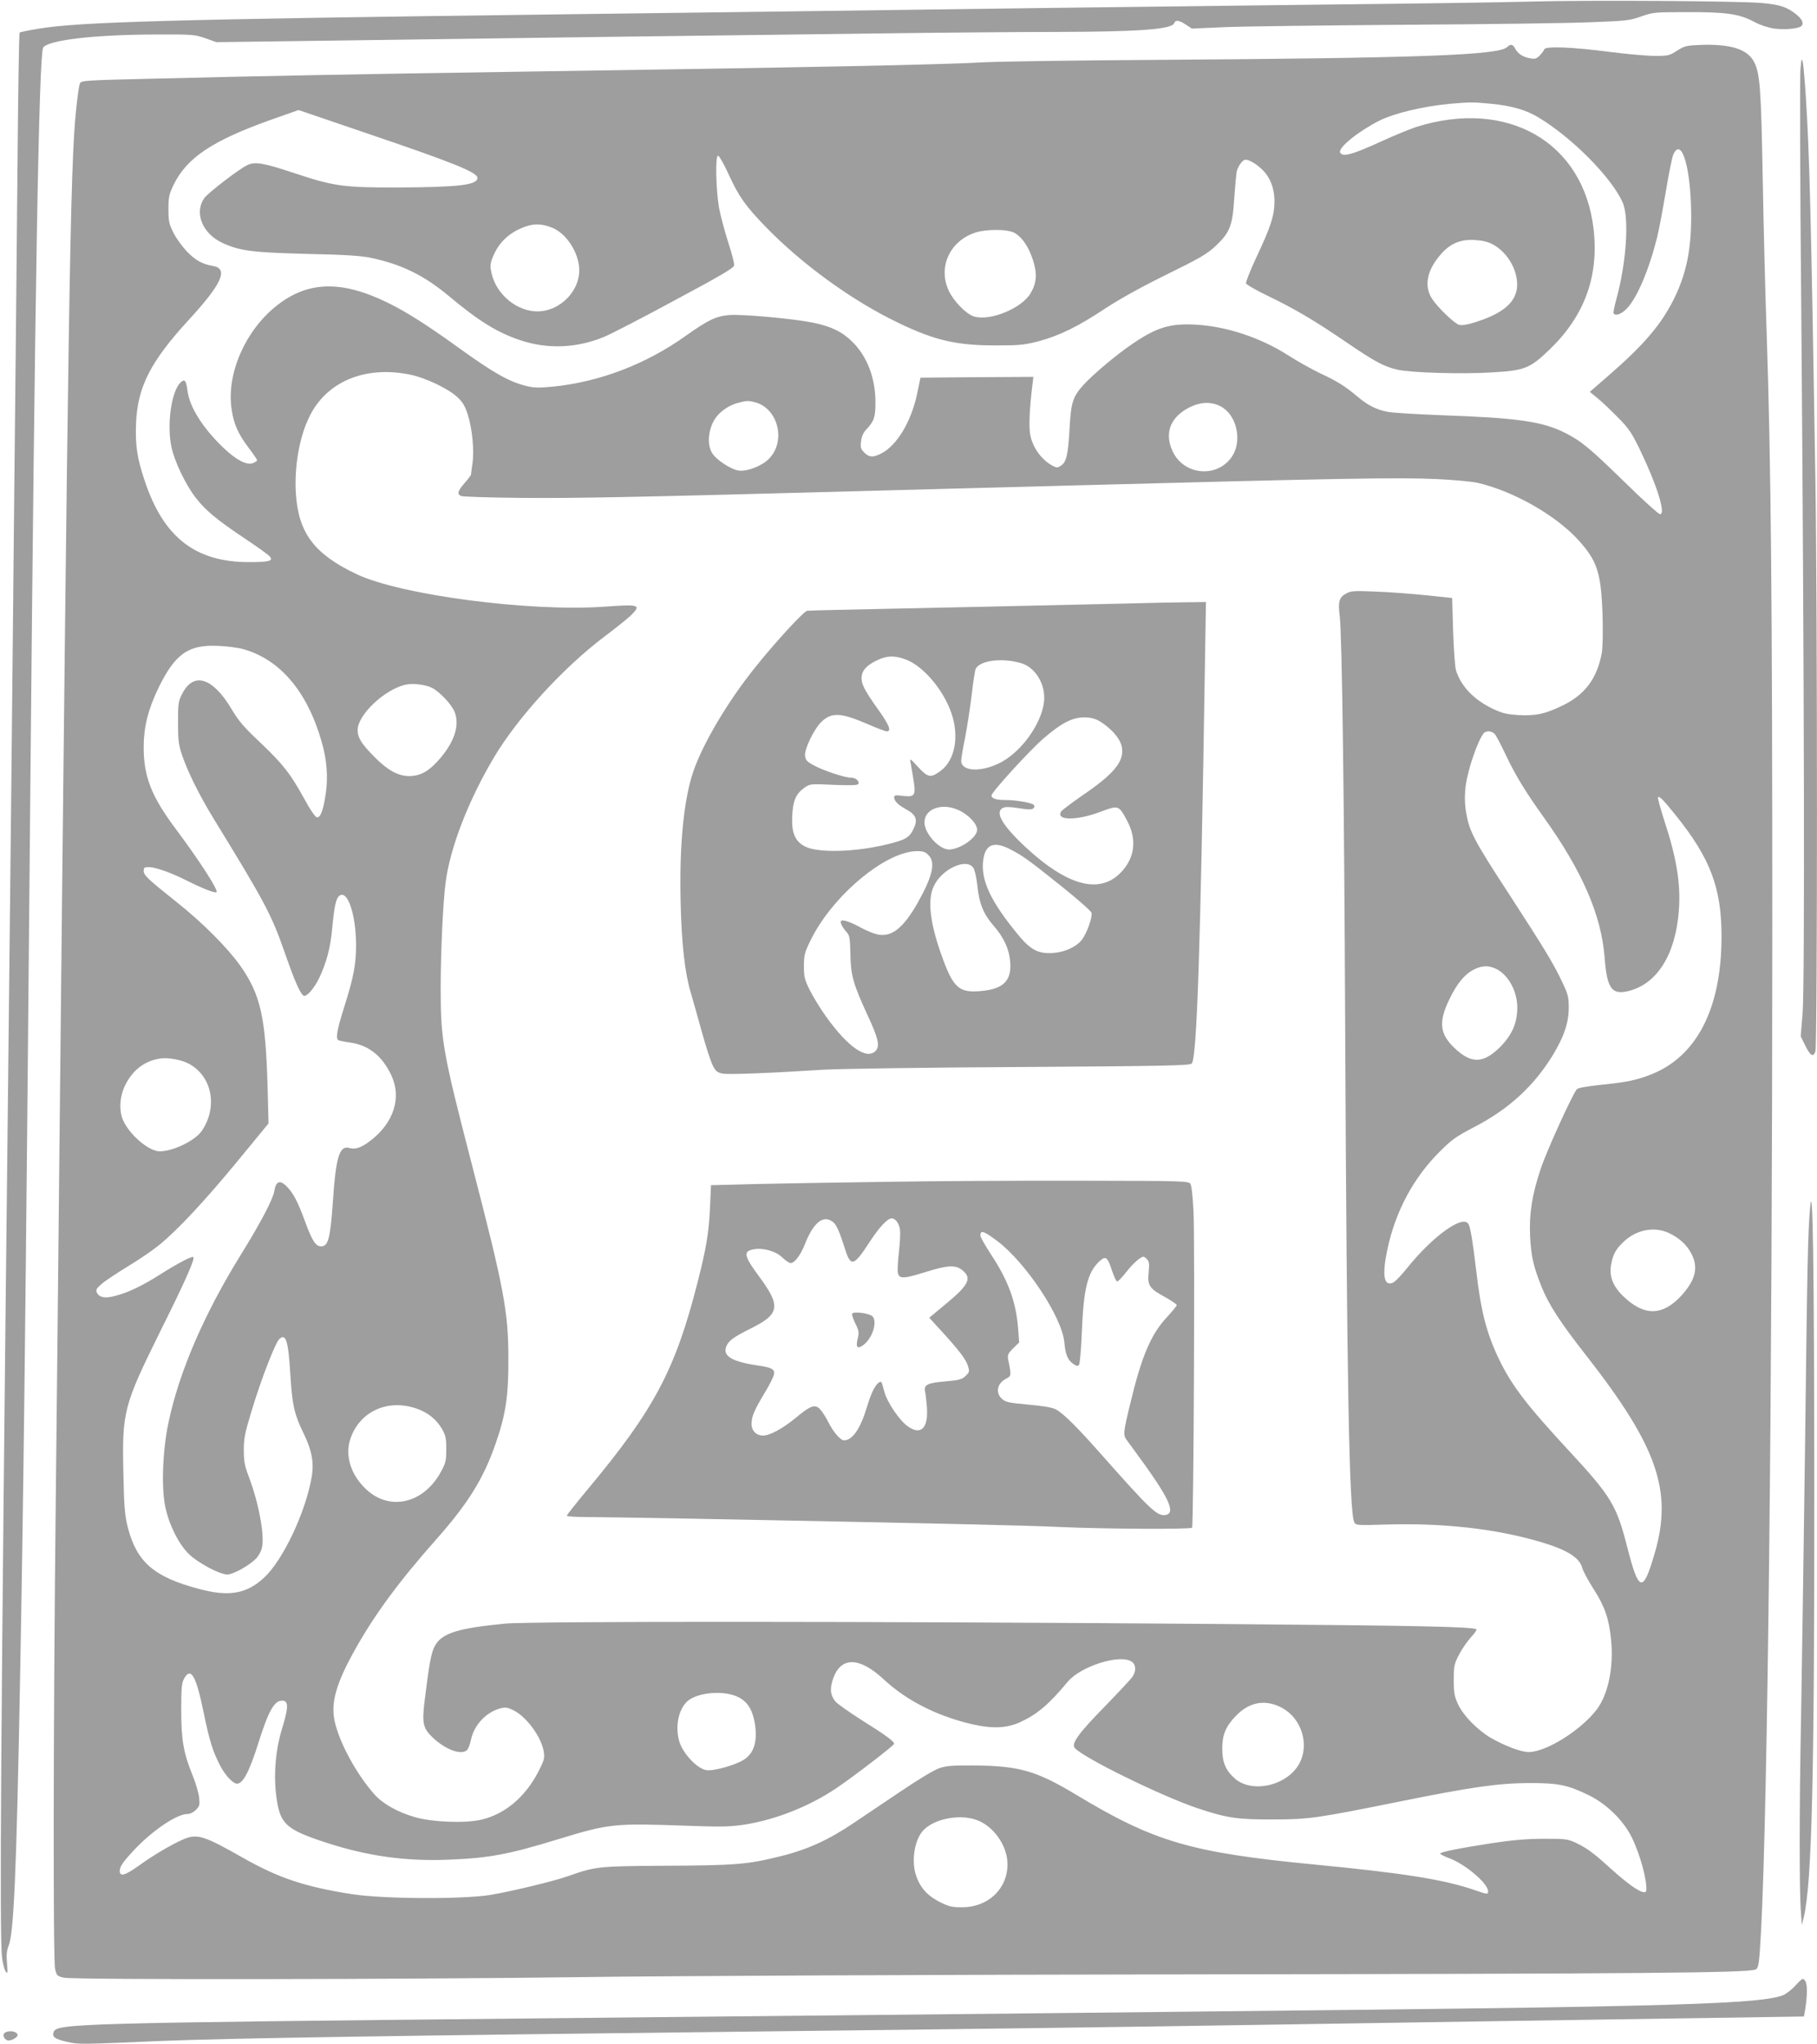
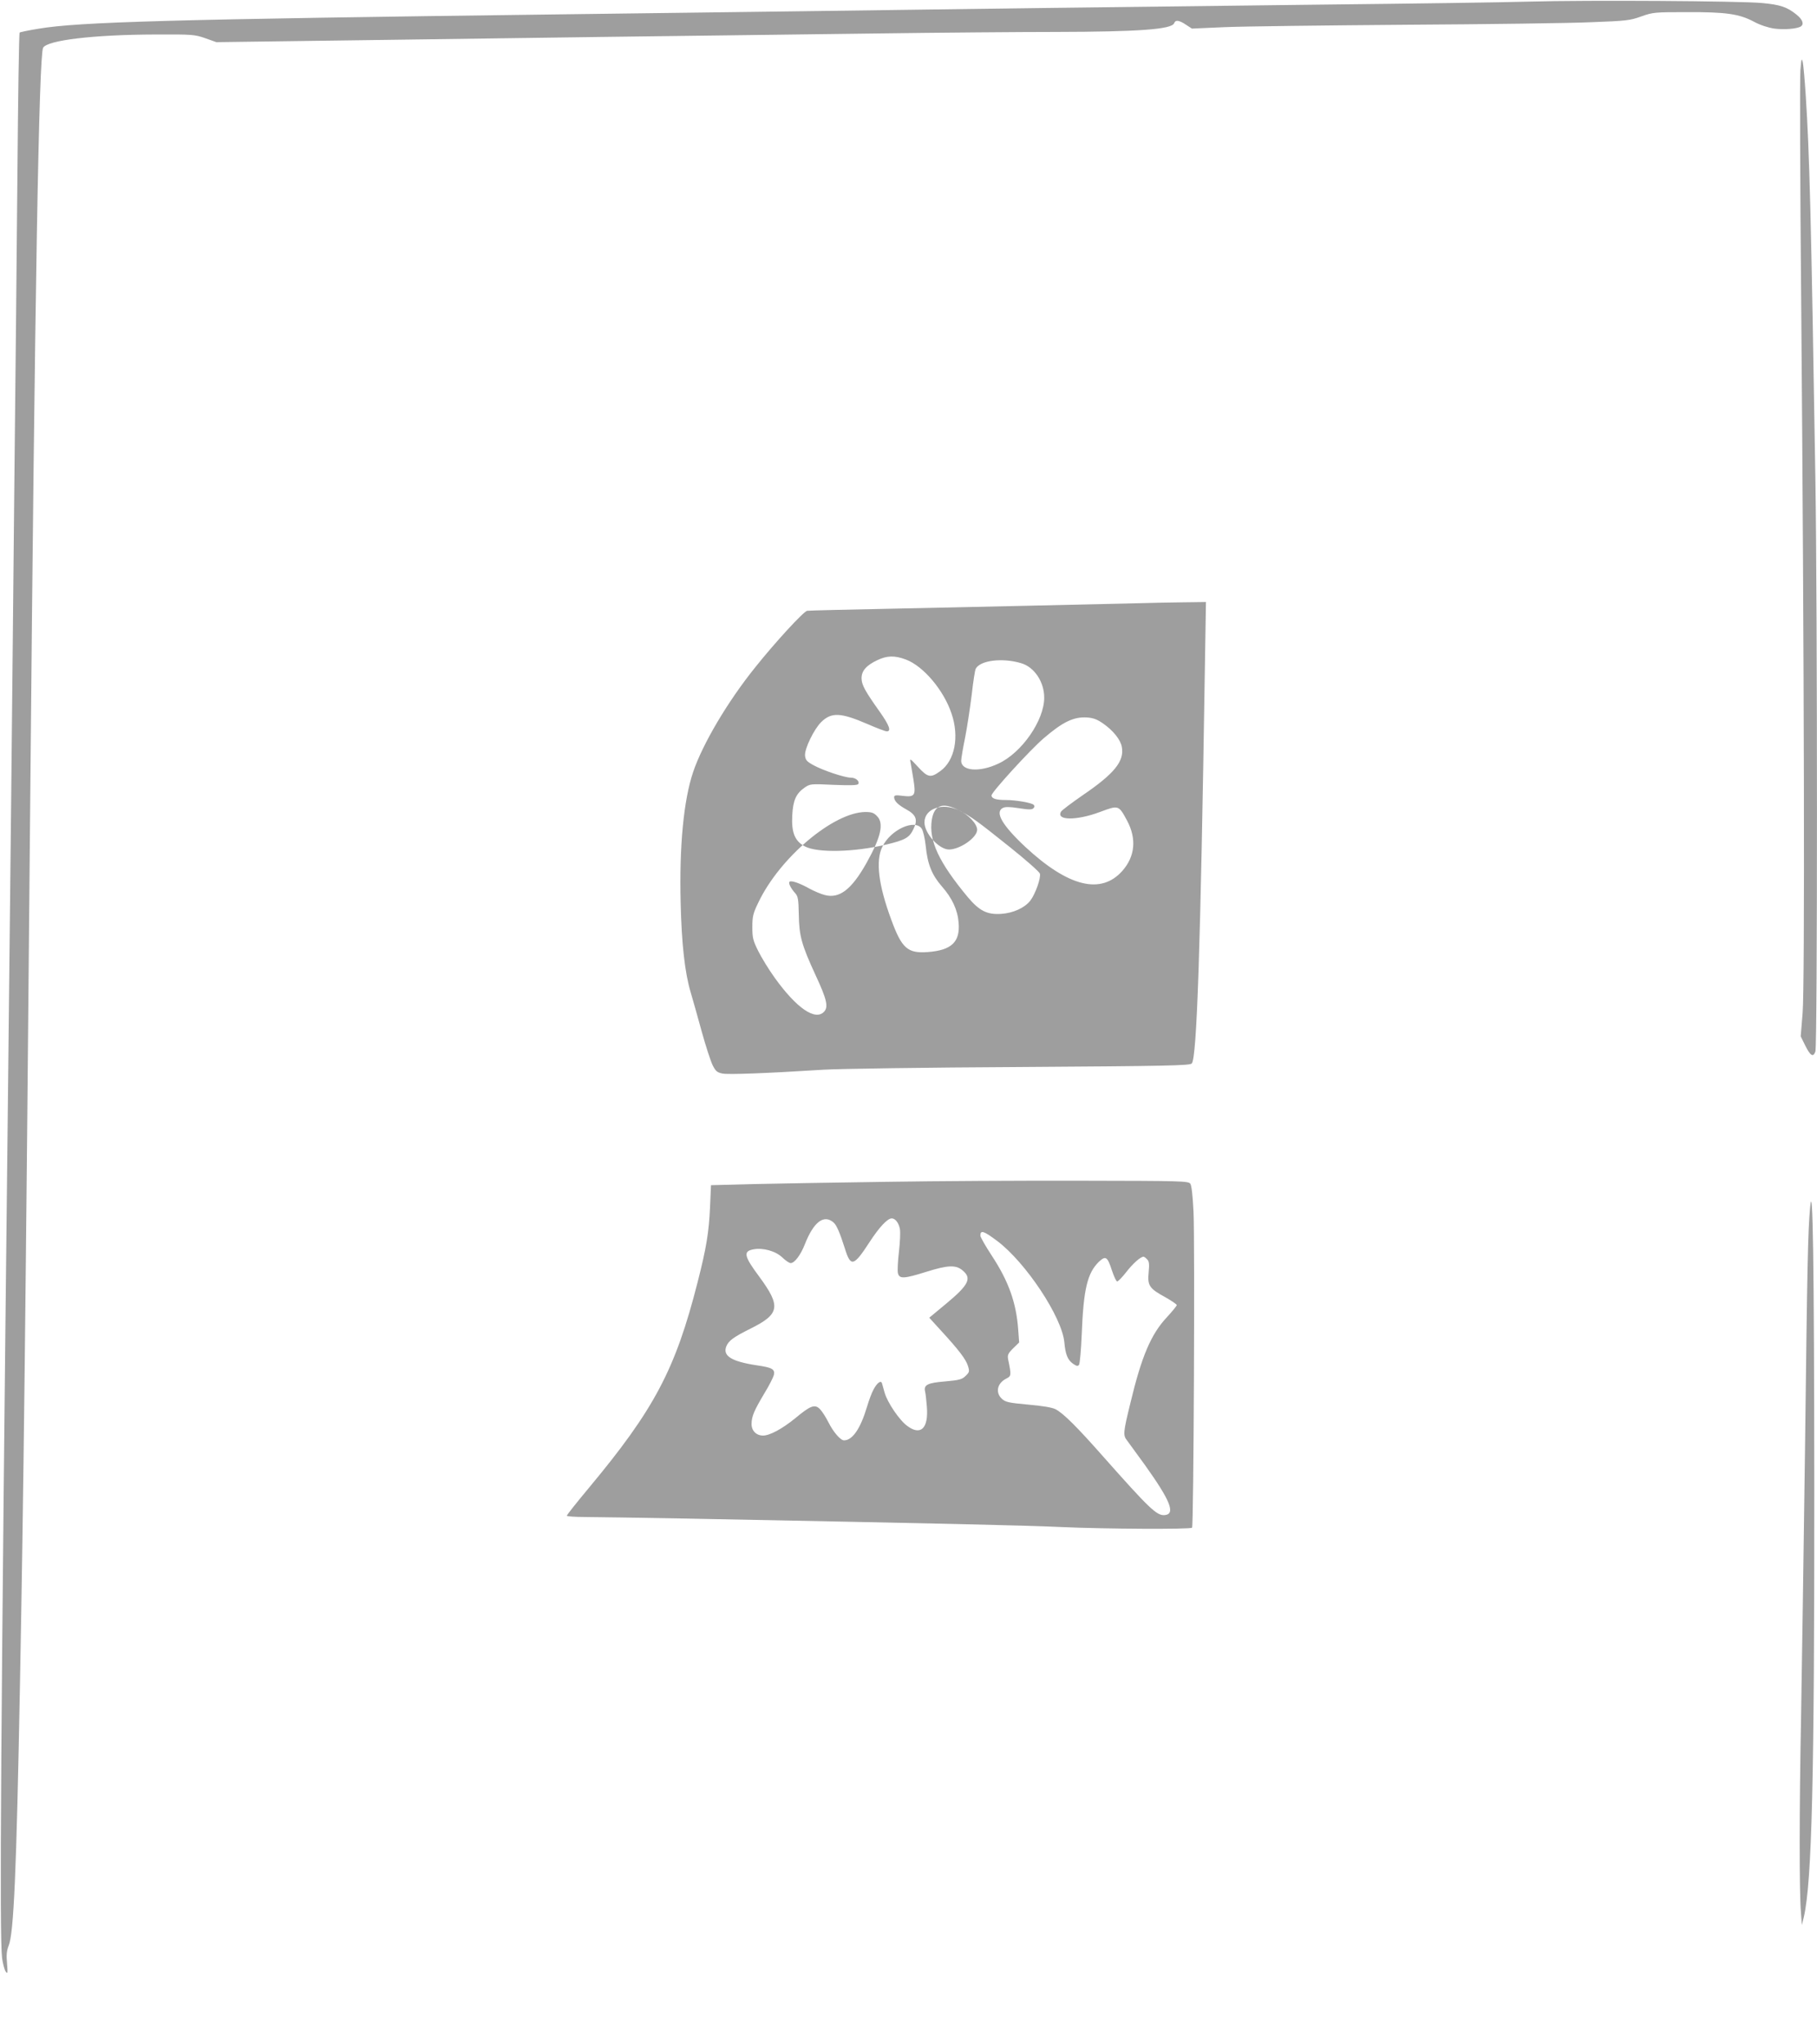
<svg xmlns="http://www.w3.org/2000/svg" version="1.0" width="1138pt" height="1280pt" viewBox="0 0 1138 1280" preserveAspectRatio="xMidYMid meet">
  <g transform="translate(0,1280) scale(0.1,-0.1)" fill="#9e9e9e" stroke="none">
    <path d="M9580 12790 c-162 -5 -754 -13 -1315 -19 -561 -7 -1339 -16 -1730 -21 -949 -13 -2067 -28 -3035 -40 -2428 -31 -3006 -47 -3260 -90 -61 -10 -114 -21 -117 -24 -4 -3 -10 -405 -14 -893 -4 -489 -13 -1349 -19 -1913 -5 -564 -15 -1459 -20 -1990 -6 -531 -15 -1363 -20 -1850 -45 -4002 -54 -5275 -37 -5412 5 -36 15 -74 23 -85 12 -16 13 -10 8 52 -5 53 -2 79 10 110 32 77 49 454 71 1635 23 1236 34 2152 65 5610 28 3111 54 4591 80 4641 26 47 315 82 705 83 229 1 243 0 310 -23 l70 -25 895 12 c979 14 1985 27 3205 42 435 6 954 10 1155 10 523 1 729 16 744 55 8 22 31 19 74 -10 l37 -24 205 9 c113 5 624 11 1135 15 512 3 1036 10 1164 16 216 8 241 11 310 36 73 26 84 27 286 27 246 1 328 -11 420 -60 39 -21 88 -37 127 -43 61 -8 141 -2 166 13 23 14 12 44 -27 75 -58 47 -103 62 -215 72 -137 13 -1093 19 -1456 9z" />
-     <path d="M9439 12505 c-51 -51 -559 -69 -2209 -80 -487 -3 -966 -10 -1065 -15 -296 -16 -1099 -32 -2975 -60 -882 -13 -1612 -27 -2204 -42 -469 -11 -478 -12 -486 -32 -5 -12 -16 -88 -24 -171 -36 -344 -49 -1199 -106 -6715 -5 -536 -15 -1438 -21 -2005 -15 -1333 -17 -2855 -4 -2915 10 -42 13 -45 55 -55 63 -14 2179 -11 3270 4 489 7 2177 15 3880 17 2750 4 3390 9 3444 30 21 8 24 33 36 249 41 787 70 3357 70 6290 0 2027 -8 2890 -35 3700 -9 253 -20 694 -25 980 -10 555 -17 654 -53 725 -40 81 -144 115 -332 109 -93 -4 -104 -6 -151 -36 -47 -31 -57 -33 -138 -33 -48 0 -176 11 -284 25 -238 31 -403 37 -410 16 -3 -8 -16 -26 -29 -39 -20 -20 -30 -23 -60 -17 -45 8 -76 28 -93 60 -15 29 -29 31 -51 10z m-98 -355 c128 -13 216 -38 294 -85 211 -127 456 -374 527 -531 43 -94 25 -374 -37 -601 -13 -48 -22 -90 -19 -95 12 -19 50 -5 84 31 64 67 138 242 189 446 11 44 35 172 54 285 19 113 40 219 48 235 52 108 109 -88 111 -379 1 -223 -31 -375 -112 -536 -81 -159 -187 -282 -409 -475 l-114 -99 49 -40 c27 -22 84 -76 127 -120 68 -68 86 -96 137 -200 107 -222 165 -406 127 -406 -9 0 -110 91 -224 203 -220 215 -270 255 -372 307 -143 71 -294 93 -776 110 -154 6 -305 15 -334 21 -69 13 -123 40 -186 93 -78 66 -132 100 -236 148 -52 25 -142 75 -198 111 -176 113 -388 183 -582 194 -162 9 -245 -17 -399 -122 -95 -64 -247 -192 -303 -254 -68 -75 -79 -110 -88 -271 -9 -166 -20 -214 -54 -236 -21 -14 -27 -14 -52 -1 -70 37 -127 116 -141 197 -9 51 -4 163 14 308 l6 52 -353 -2 -354 -3 -22 -105 c-37 -173 -127 -321 -224 -370 -51 -26 -75 -25 -106 6 -22 22 -25 32 -20 71 3 31 14 54 35 76 47 51 55 75 55 167 0 153 -52 288 -144 379 -66 65 -133 97 -250 121 -125 25 -448 54 -524 47 -83 -8 -130 -31 -270 -130 -249 -178 -541 -289 -831 -318 -94 -9 -121 -8 -172 5 -106 27 -203 82 -422 240 -201 145 -328 225 -445 282 -290 141 -501 134 -697 -24 -193 -155 -309 -422 -278 -641 13 -94 41 -158 107 -245 29 -38 53 -73 53 -78 0 -5 -12 -13 -26 -18 -39 -15 -104 19 -186 97 -131 126 -212 257 -224 358 -8 64 -18 75 -45 48 -56 -56 -85 -263 -55 -403 19 -90 88 -234 151 -316 62 -80 133 -139 305 -254 80 -53 152 -105 159 -114 24 -29 -2 -36 -130 -36 -336 0 -535 155 -653 510 -48 143 -59 221 -54 358 9 229 91 389 333 652 206 224 248 319 147 335 -66 11 -112 37 -167 96 -29 32 -66 84 -81 116 -25 50 -29 70 -29 143 0 75 4 93 31 150 82 171 243 279 611 410 l173 61 402 -137 c572 -194 718 -253 718 -288 0 -44 -112 -58 -490 -60 -350 -1 -407 7 -660 91 -193 64 -243 72 -291 49 -53 -25 -245 -173 -269 -206 -66 -93 -12 -225 117 -283 110 -49 184 -58 528 -67 241 -5 340 -12 400 -25 193 -41 334 -111 490 -242 183 -153 300 -226 445 -274 172 -57 354 -49 525 22 39 16 237 118 440 228 288 154 371 203 373 219 2 12 -15 77 -37 144 -22 68 -47 164 -57 213 -20 111 -25 330 -7 330 7 0 38 -53 67 -118 64 -139 105 -197 235 -331 228 -234 540 -460 826 -597 230 -111 365 -142 610 -142 152 0 181 3 270 26 130 35 247 92 420 207 90 59 227 135 382 211 209 103 251 127 307 179 88 83 106 127 116 296 5 72 12 147 15 167 7 34 37 77 55 77 22 0 62 -22 98 -55 56 -50 85 -123 84 -210 -1 -88 -24 -157 -114 -348 -38 -82 -67 -155 -64 -162 3 -8 66 -44 141 -80 162 -78 288 -152 490 -290 176 -120 232 -150 317 -170 87 -19 400 -29 594 -17 204 12 236 25 359 143 219 211 309 457 276 753 -62 546 -539 821 -1111 641 -44 -15 -142 -55 -218 -90 -183 -84 -246 -101 -259 -69 -11 30 112 130 243 197 95 48 276 91 444 107 126 11 148 11 261 0z m-5881 -777 c80 -32 153 -136 166 -236 20 -144 -110 -287 -261 -287 -128 0 -256 106 -286 237 -10 44 -10 58 5 97 37 97 105 161 209 198 56 19 105 17 167 -9z m2897 -33 c47 -28 87 -89 113 -170 27 -84 23 -141 -15 -206 -56 -96 -258 -178 -357 -145 -49 16 -126 96 -156 161 -68 145 5 308 162 362 74 25 210 24 253 -2z m2988 -68 c92 -47 159 -157 157 -258 -2 -105 -88 -179 -273 -235 -42 -13 -77 -18 -91 -13 -31 10 -135 110 -169 163 -53 82 -31 183 59 283 57 64 121 90 207 85 45 -2 84 -11 110 -25z m-6777 -818 c97 -19 244 -90 299 -143 32 -31 47 -57 63 -108 28 -88 41 -226 29 -306 -5 -34 -9 -65 -9 -69 0 -4 -18 -28 -40 -53 -44 -51 -49 -69 -22 -81 9 -5 181 -10 382 -12 325 -3 723 5 1950 38 195 5 531 14 745 20 215 5 557 15 760 20 1652 44 2033 51 2270 40 112 -5 229 -16 265 -25 219 -52 475 -197 617 -348 127 -137 151 -210 160 -482 3 -108 1 -202 -5 -235 -30 -160 -105 -260 -245 -328 -108 -53 -169 -66 -278 -60 -74 5 -100 11 -161 40 -117 56 -198 141 -229 240 -6 18 -14 128 -18 243 l-6 210 -160 17 c-88 9 -230 20 -315 23 -139 6 -159 5 -189 -12 -44 -23 -52 -52 -40 -142 14 -118 28 -1137 34 -2586 10 -2185 25 -3029 57 -3088 10 -19 18 -20 202 -14 354 10 680 -26 957 -107 172 -50 251 -99 269 -165 5 -20 37 -79 70 -131 70 -108 97 -186 110 -315 18 -173 -17 -344 -89 -440 -98 -129 -315 -266 -426 -267 -46 -1 -152 39 -240 90 -82 49 -170 138 -203 209 -23 50 -27 70 -27 153 0 88 3 100 33 158 18 35 52 84 74 108 23 24 38 47 35 50 -17 17 -358 24 -1617 34 -2145 17 -4306 18 -4470 2 -288 -28 -390 -59 -434 -135 -25 -42 -38 -113 -67 -352 -17 -137 -9 -169 52 -227 80 -75 175 -110 213 -79 8 7 20 37 26 67 19 91 94 171 182 195 34 9 46 7 83 -11 83 -40 179 -172 191 -263 6 -39 1 -54 -36 -125 -82 -158 -211 -265 -358 -298 -101 -23 -305 -15 -412 16 -109 31 -203 84 -256 144 -113 128 -221 327 -249 462 -23 112 11 233 126 439 123 221 276 429 507 690 201 226 300 384 376 604 63 181 81 297 80 531 0 297 -27 439 -228 1215 -183 707 -196 780 -196 1108 0 228 15 542 31 662 29 220 144 515 304 784 150 251 433 560 690 754 77 58 156 121 174 141 56 58 42 62 -170 47 -467 -34 -1277 72 -1555 203 -266 126 -365 258 -381 506 -10 167 21 349 83 477 106 222 348 325 632 267z m2164 -174 c143 -40 192 -246 83 -354 -43 -44 -136 -80 -188 -73 -49 7 -142 68 -167 110 -34 55 -24 154 22 220 29 41 84 79 136 93 59 16 69 16 114 4z m2927 -33 c92 -61 120 -216 55 -309 -93 -134 -300 -114 -370 36 -57 123 -7 230 133 287 63 25 130 20 182 -14z m-6139 -1511 c232 -64 403 -263 494 -579 33 -114 42 -222 26 -328 -15 -103 -33 -152 -56 -147 -10 2 -44 51 -78 115 -87 158 -133 217 -275 352 -103 97 -136 135 -181 211 -118 198 -238 235 -309 95 -24 -46 -26 -60 -26 -180 0 -111 4 -140 24 -200 37 -110 111 -258 201 -405 319 -520 360 -596 445 -840 58 -167 95 -253 116 -265 17 -11 64 41 97 108 47 98 72 193 83 317 12 130 23 183 43 199 52 43 105 -112 106 -307 0 -122 -15 -201 -75 -391 -44 -140 -54 -194 -36 -205 5 -3 39 -10 75 -15 115 -16 200 -84 257 -205 66 -140 15 -299 -133 -411 -55 -42 -92 -55 -130 -44 -62 17 -84 -55 -103 -334 -16 -232 -29 -282 -74 -282 -34 0 -56 34 -102 160 -46 125 -74 177 -118 220 -40 37 -63 26 -73 -34 -9 -53 -86 -199 -208 -396 -231 -372 -389 -738 -455 -1055 -36 -169 -45 -399 -21 -520 22 -112 82 -235 146 -299 57 -57 195 -131 244 -131 36 0 134 54 179 99 16 16 33 46 38 71 17 77 -21 280 -83 443 -26 69 -31 96 -31 167 0 74 7 108 52 255 61 200 146 417 171 440 41 37 56 -12 69 -230 11 -183 25 -244 81 -358 53 -108 68 -186 52 -277 -38 -221 -180 -521 -298 -630 -110 -102 -221 -121 -409 -70 -283 75 -390 169 -446 391 -17 69 -22 126 -26 324 -9 397 0 430 232 900 160 321 220 458 205 463 -13 5 -103 -43 -210 -111 -109 -69 -196 -111 -277 -132 -64 -17 -99 -11 -115 18 -10 18 -6 26 29 57 22 19 96 68 163 109 68 41 155 100 194 132 116 93 289 279 495 529 l193 235 -6 225 c-12 442 -44 583 -173 765 -80 112 -236 268 -393 393 -186 148 -210 171 -210 199 0 19 5 23 30 23 43 0 137 -33 239 -84 103 -52 179 -81 187 -73 13 12 -107 198 -259 401 -149 200 -197 324 -197 505 0 130 28 240 94 376 104 212 187 270 376 260 52 -2 120 -11 150 -19z m1187 -244 c47 -25 119 -101 139 -147 34 -81 4 -182 -85 -289 -71 -84 -125 -116 -199 -116 -68 0 -135 37 -215 118 -83 83 -107 122 -107 171 0 92 162 248 294 282 47 12 129 3 173 -19z m6655 -289 c9 -10 40 -70 70 -133 59 -125 122 -228 235 -386 243 -339 363 -616 383 -883 15 -194 45 -234 154 -206 178 47 291 231 311 506 12 164 -14 326 -92 562 -24 76 -42 141 -39 144 9 9 32 -14 110 -111 219 -272 289 -458 288 -766 -1 -448 -157 -749 -445 -860 -90 -35 -148 -47 -315 -64 -85 -9 -139 -19 -146 -27 -27 -30 -189 -386 -226 -497 -55 -165 -73 -280 -67 -422 6 -125 21 -192 71 -316 45 -113 117 -224 280 -432 446 -570 543 -849 430 -1237 -74 -256 -100 -249 -174 42 -65 255 -100 313 -359 593 -272 293 -365 416 -445 583 -76 160 -111 296 -140 547 -21 177 -36 271 -48 293 -33 64 -222 -71 -387 -276 -34 -43 -73 -83 -86 -89 -58 -26 -70 45 -36 207 51 240 164 451 330 615 75 75 103 94 216 153 216 112 373 257 492 452 69 115 98 200 98 295 0 68 -4 83 -43 165 -57 119 -110 205 -327 540 -233 357 -256 403 -276 539 -6 47 -6 95 1 147 15 106 74 278 112 327 15 18 52 15 70 -5z m1 -1467 c80 -34 140 -140 140 -246 -1 -99 -33 -171 -108 -247 -103 -102 -177 -106 -279 -12 -99 91 -109 167 -38 312 47 98 96 157 154 186 50 24 86 26 131 7z m-8185 -595 c150 -76 189 -273 85 -424 -43 -61 -179 -127 -263 -127 -65 0 -181 96 -226 188 -30 58 -26 153 9 224 49 100 126 157 227 170 44 6 125 -9 168 -31z m9271 -1061 c69 -32 118 -77 147 -136 41 -85 23 -158 -63 -255 -120 -132 -238 -133 -370 -3 -63 62 -86 125 -72 197 11 61 29 94 76 139 78 76 191 99 282 58z m-7843 -1100 c73 -25 125 -66 162 -128 23 -41 27 -58 27 -127 0 -72 -3 -86 -34 -143 -107 -196 -317 -247 -465 -111 -97 89 -137 211 -102 317 57 172 232 253 412 192z m4482 -1586 c27 -18 29 -59 5 -94 -9 -14 -87 -97 -173 -186 -163 -166 -212 -233 -189 -260 50 -60 545 -303 770 -378 182 -61 251 -71 469 -70 227 0 275 7 800 113 446 90 612 114 810 115 180 0 239 -12 370 -76 113 -55 219 -159 272 -268 51 -107 94 -264 89 -327 -3 -39 -89 14 -226 138 -104 95 -147 126 -212 157 -55 26 -65 27 -208 27 -112 -1 -195 -8 -330 -29 -200 -31 -315 -54 -315 -64 0 -4 27 -18 60 -30 103 -40 240 -158 240 -206 0 -20 -5 -20 -76 5 -199 69 -444 108 -1024 164 -762 74 -992 141 -1482 437 -248 149 -356 180 -638 182 -138 1 -174 -2 -220 -18 -31 -11 -134 -73 -240 -145 -102 -68 -233 -157 -293 -197 -157 -106 -290 -167 -457 -208 -207 -52 -281 -58 -742 -60 -402 -3 -417 -4 -593 -66 -91 -32 -358 -96 -486 -117 -177 -28 -671 -25 -864 5 -295 46 -459 101 -680 226 -250 142 -290 155 -380 116 -69 -30 -180 -95 -272 -161 -89 -64 -123 -74 -123 -35 0 27 22 59 94 135 114 120 264 221 329 221 17 0 38 10 54 26 23 23 25 31 20 77 -3 29 -21 90 -40 137 -57 140 -72 222 -72 410 0 140 3 170 18 198 42 76 75 19 122 -210 37 -181 59 -250 106 -339 32 -60 79 -109 104 -109 37 0 78 78 135 260 61 194 98 260 146 260 43 0 42 -40 -1 -181 -37 -120 -51 -267 -37 -396 22 -195 54 -227 317 -313 259 -84 496 -117 765 -106 253 10 375 33 682 127 329 100 347 102 828 85 201 -7 251 -6 345 8 194 31 403 113 575 229 105 71 360 266 360 277 0 15 -53 54 -203 148 -80 51 -155 104 -166 118 -32 41 -35 82 -11 148 50 132 163 129 312 -8 121 -113 272 -198 448 -254 189 -59 304 -64 407 -18 110 51 181 111 300 254 82 98 329 176 401 126z m-2458 -225 c56 -30 86 -84 99 -170 15 -110 -8 -180 -72 -220 -57 -35 -192 -72 -234 -64 -58 10 -147 105 -169 181 -29 101 0 218 65 261 77 50 232 56 311 12z m3401 -65 c120 -66 170 -225 109 -344 -73 -141 -296 -194 -406 -98 -57 51 -79 101 -79 188 0 86 22 139 84 203 85 90 187 108 292 51z m-1918 -700 c109 -37 197 -162 197 -279 0 -155 -123 -270 -287 -269 -62 0 -81 5 -139 34 -80 41 -126 95 -150 176 -26 91 -4 216 49 272 66 71 223 103 330 66z" />
-     <path d="M7155 9023 c-293 -7 -1046 -24 -1530 -34 -302 -6 -559 -12 -570 -14 -23 -5 -199 -196 -325 -354 -173 -215 -329 -479 -389 -656 -59 -176 -87 -461 -78 -820 6 -254 26 -437 63 -560 13 -44 44 -154 69 -245 25 -91 56 -185 68 -210 19 -38 28 -46 62 -53 38 -7 266 1 630 24 94 6 648 14 1232 17 925 6 1064 9 1077 22 32 32 55 721 82 2463 l7 427 -149 -2 c-82 -1 -194 -3 -249 -5z m-1482 -353 c110 -41 238 -192 287 -340 49 -145 20 -294 -71 -359 -60 -44 -78 -41 -140 27 -49 53 -52 55 -46 27 3 -16 11 -65 18 -107 16 -100 9 -111 -67 -102 -43 6 -54 4 -54 -8 0 -24 24 -48 75 -76 64 -35 75 -66 45 -126 -25 -52 -52 -67 -170 -95 -200 -48 -429 -53 -508 -12 -64 33 -86 87 -80 196 5 94 24 136 79 174 33 22 38 23 180 16 104 -4 149 -3 154 5 11 17 -15 40 -46 40 -39 0 -174 45 -234 78 -42 23 -50 32 -53 60 -4 42 56 166 102 211 64 62 122 59 291 -14 57 -25 110 -45 119 -45 29 0 17 36 -43 121 -93 131 -114 169 -115 210 -1 47 29 82 99 115 61 29 108 30 178 4z m722 -23 c83 -24 145 -117 145 -216 0 -142 -140 -345 -287 -413 -118 -56 -233 -47 -233 18 0 13 11 80 25 147 13 67 31 187 41 267 9 80 20 153 25 162 28 53 167 70 284 35z m514 -378 c62 -43 109 -101 117 -146 17 -90 -47 -168 -245 -303 -68 -47 -129 -93 -135 -102 -35 -57 96 -58 243 -3 118 44 117 44 171 -56 59 -112 49 -222 -30 -312 -134 -152 -339 -101 -609 150 -144 135 -191 216 -141 243 15 8 42 8 100 -1 62 -10 83 -10 92 -1 8 8 9 15 2 22 -13 13 -112 30 -174 30 -62 0 -90 9 -90 29 0 20 241 284 326 357 120 103 188 136 272 131 40 -3 64 -12 101 -38z m-904 -543 c60 -27 115 -86 115 -122 0 -49 -106 -123 -176 -124 -63 0 -154 101 -154 170 0 86 111 125 215 76z m323 -245 c81 -42 116 -68 320 -231 100 -80 184 -154 188 -166 7 -27 -28 -127 -60 -169 -35 -45 -107 -78 -182 -83 -89 -6 -137 19 -209 104 -183 220 -246 356 -226 485 15 93 68 112 169 60z m-513 -36 c46 -45 26 -132 -66 -296 -93 -165 -169 -223 -260 -199 -24 6 -66 24 -94 39 -60 34 -114 53 -126 45 -11 -6 5 -40 34 -72 18 -20 21 -37 23 -135 2 -133 17 -188 106 -381 69 -148 80 -196 53 -226 -55 -60 -173 21 -310 212 -37 51 -83 127 -103 167 -33 66 -37 84 -37 150 0 67 4 85 38 155 134 281 470 564 670 566 38 0 53 -5 72 -25z m281 -80 c9 -14 20 -61 25 -109 11 -113 39 -181 101 -252 65 -74 99 -148 105 -228 10 -120 -45 -172 -192 -183 -127 -10 -164 23 -229 200 -81 218 -100 371 -57 459 52 108 205 177 247 113z" />
+     <path d="M7155 9023 c-293 -7 -1046 -24 -1530 -34 -302 -6 -559 -12 -570 -14 -23 -5 -199 -196 -325 -354 -173 -215 -329 -479 -389 -656 -59 -176 -87 -461 -78 -820 6 -254 26 -437 63 -560 13 -44 44 -154 69 -245 25 -91 56 -185 68 -210 19 -38 28 -46 62 -53 38 -7 266 1 630 24 94 6 648 14 1232 17 925 6 1064 9 1077 22 32 32 55 721 82 2463 l7 427 -149 -2 c-82 -1 -194 -3 -249 -5z m-1482 -353 c110 -41 238 -192 287 -340 49 -145 20 -294 -71 -359 -60 -44 -78 -41 -140 27 -49 53 -52 55 -46 27 3 -16 11 -65 18 -107 16 -100 9 -111 -67 -102 -43 6 -54 4 -54 -8 0 -24 24 -48 75 -76 64 -35 75 -66 45 -126 -25 -52 -52 -67 -170 -95 -200 -48 -429 -53 -508 -12 -64 33 -86 87 -80 196 5 94 24 136 79 174 33 22 38 23 180 16 104 -4 149 -3 154 5 11 17 -15 40 -46 40 -39 0 -174 45 -234 78 -42 23 -50 32 -53 60 -4 42 56 166 102 211 64 62 122 59 291 -14 57 -25 110 -45 119 -45 29 0 17 36 -43 121 -93 131 -114 169 -115 210 -1 47 29 82 99 115 61 29 108 30 178 4z m722 -23 c83 -24 145 -117 145 -216 0 -142 -140 -345 -287 -413 -118 -56 -233 -47 -233 18 0 13 11 80 25 147 13 67 31 187 41 267 9 80 20 153 25 162 28 53 167 70 284 35z m514 -378 c62 -43 109 -101 117 -146 17 -90 -47 -168 -245 -303 -68 -47 -129 -93 -135 -102 -35 -57 96 -58 243 -3 118 44 117 44 171 -56 59 -112 49 -222 -30 -312 -134 -152 -339 -101 -609 150 -144 135 -191 216 -141 243 15 8 42 8 100 -1 62 -10 83 -10 92 -1 8 8 9 15 2 22 -13 13 -112 30 -174 30 -62 0 -90 9 -90 29 0 20 241 284 326 357 120 103 188 136 272 131 40 -3 64 -12 101 -38z m-904 -543 c60 -27 115 -86 115 -122 0 -49 -106 -123 -176 -124 -63 0 -154 101 -154 170 0 86 111 125 215 76z c81 -42 116 -68 320 -231 100 -80 184 -154 188 -166 7 -27 -28 -127 -60 -169 -35 -45 -107 -78 -182 -83 -89 -6 -137 19 -209 104 -183 220 -246 356 -226 485 15 93 68 112 169 60z m-513 -36 c46 -45 26 -132 -66 -296 -93 -165 -169 -223 -260 -199 -24 6 -66 24 -94 39 -60 34 -114 53 -126 45 -11 -6 5 -40 34 -72 18 -20 21 -37 23 -135 2 -133 17 -188 106 -381 69 -148 80 -196 53 -226 -55 -60 -173 21 -310 212 -37 51 -83 127 -103 167 -33 66 -37 84 -37 150 0 67 4 85 38 155 134 281 470 564 670 566 38 0 53 -5 72 -25z m281 -80 c9 -14 20 -61 25 -109 11 -113 39 -181 101 -252 65 -74 99 -148 105 -228 10 -120 -45 -172 -192 -183 -127 -10 -164 23 -229 200 -81 218 -100 371 -57 459 52 108 205 177 247 113z" />
    <path d="M5550 5399 c-305 -4 -677 -11 -826 -14 l-271 -7 -6 -137 c-7 -158 -23 -256 -78 -471 -139 -547 -272 -797 -682 -1289 -75 -90 -137 -168 -137 -173 0 -4 51 -8 113 -8 61 0 353 -5 647 -10 1608 -31 2100 -42 2340 -53 267 -12 805 -15 816 -4 10 9 18 1803 9 1979 -5 103 -12 163 -20 175 -13 17 -51 18 -682 19 -367 1 -918 -2 -1223 -7z m-329 -255 c19 -17 39 -63 71 -164 36 -116 55 -111 153 40 61 94 113 150 140 150 22 0 44 -28 51 -66 4 -20 1 -84 -6 -144 -7 -60 -10 -120 -6 -134 9 -36 39 -34 176 9 137 43 187 45 229 9 59 -49 38 -91 -103 -208 l-106 -88 72 -79 c114 -124 157 -181 170 -222 11 -35 10 -40 -14 -63 -22 -22 -38 -27 -129 -35 -111 -9 -135 -22 -125 -64 3 -11 8 -54 11 -95 11 -134 -38 -182 -121 -121 -50 35 -127 149 -144 211 -7 25 -14 51 -16 57 -6 21 -30 4 -51 -35 -12 -20 -31 -71 -43 -112 -41 -137 -91 -210 -144 -210 -22 0 -67 52 -98 114 -16 32 -40 69 -53 82 -32 32 -59 22 -155 -58 -81 -66 -159 -108 -201 -108 -43 0 -73 31 -72 74 1 48 16 82 80 190 30 48 56 101 60 116 7 36 -11 46 -108 60 -158 24 -214 59 -190 119 15 36 46 58 152 111 183 91 191 139 55 324 -96 129 -103 160 -38 172 61 12 141 -11 182 -51 20 -19 43 -35 52 -35 24 0 62 50 88 116 56 143 120 191 181 138z m1024 -115 c179 -134 407 -478 421 -635 7 -77 21 -110 54 -134 22 -15 30 -17 38 -7 5 6 13 93 17 192 11 282 35 382 107 453 43 40 54 33 82 -54 13 -38 27 -69 33 -69 6 0 32 27 57 59 41 53 89 96 108 96 4 0 14 -7 22 -16 13 -12 15 -29 10 -82 -8 -83 4 -101 105 -156 39 -22 71 -44 71 -49 0 -5 -27 -38 -60 -74 -101 -107 -160 -246 -230 -538 -46 -188 -47 -203 -21 -236 10 -13 59 -81 110 -151 161 -225 195 -309 126 -316 -50 -5 -97 41 -387 368 -164 186 -248 269 -297 295 -22 11 -81 21 -173 29 -122 11 -141 16 -163 36 -42 39 -30 97 26 126 33 17 34 19 13 121 -5 27 -1 37 31 69 l38 37 -6 81 c-12 168 -60 302 -165 462 -40 61 -72 117 -72 126 0 37 21 30 105 -33z" />
-     <path d="M5337 4573 c-3 -5 6 -33 20 -61 23 -46 24 -56 15 -94 -14 -55 -2 -69 35 -41 55 40 88 139 60 177 -15 21 -120 36 -130 19z" />
    <path d="M11276 12360 c-4 -47 -2 -699 5 -1450 19 -2258 23 -4281 9 -4453 l-12 -147 28 -57 c33 -66 50 -76 64 -38 13 35 13 2769 0 3580 -27 1669 -37 2046 -61 2415 -6 91 -14 181 -18 200 -7 30 -9 23 -15 -50z" />
    <path d="M11337 5240 c-14 -156 -18 -347 -32 -1510 -9 -657 -20 -1420 -25 -1695 -11 -567 -11 -1079 -1 -1205 l6 -85 13 52 c50 220 66 866 65 2698 -1 1393 -9 1931 -26 1745z" />
-     <path d="M11247 368 c-24 -27 -60 -54 -78 -62 -83 -34 -321 -51 -929 -66 -651 -16 -1723 -28 -6895 -80 -2870 -29 -2988 -32 -3009 -85 -11 -31 7 -44 81 -61 80 -17 58 -18 598 5 413 17 1440 33 3890 61 1065 12 2207 27 3000 40 319 5 1041 16 1605 25 564 8 1197 18 1407 21 l381 6 6 32 c16 94 17 171 2 191 -14 19 -16 19 -59 -27z" />
-     <path d="M31 71 c-17 -11 -8 -39 14 -48 20 -7 65 16 65 33 0 22 -52 32 -79 15z" />
  </g>
</svg>